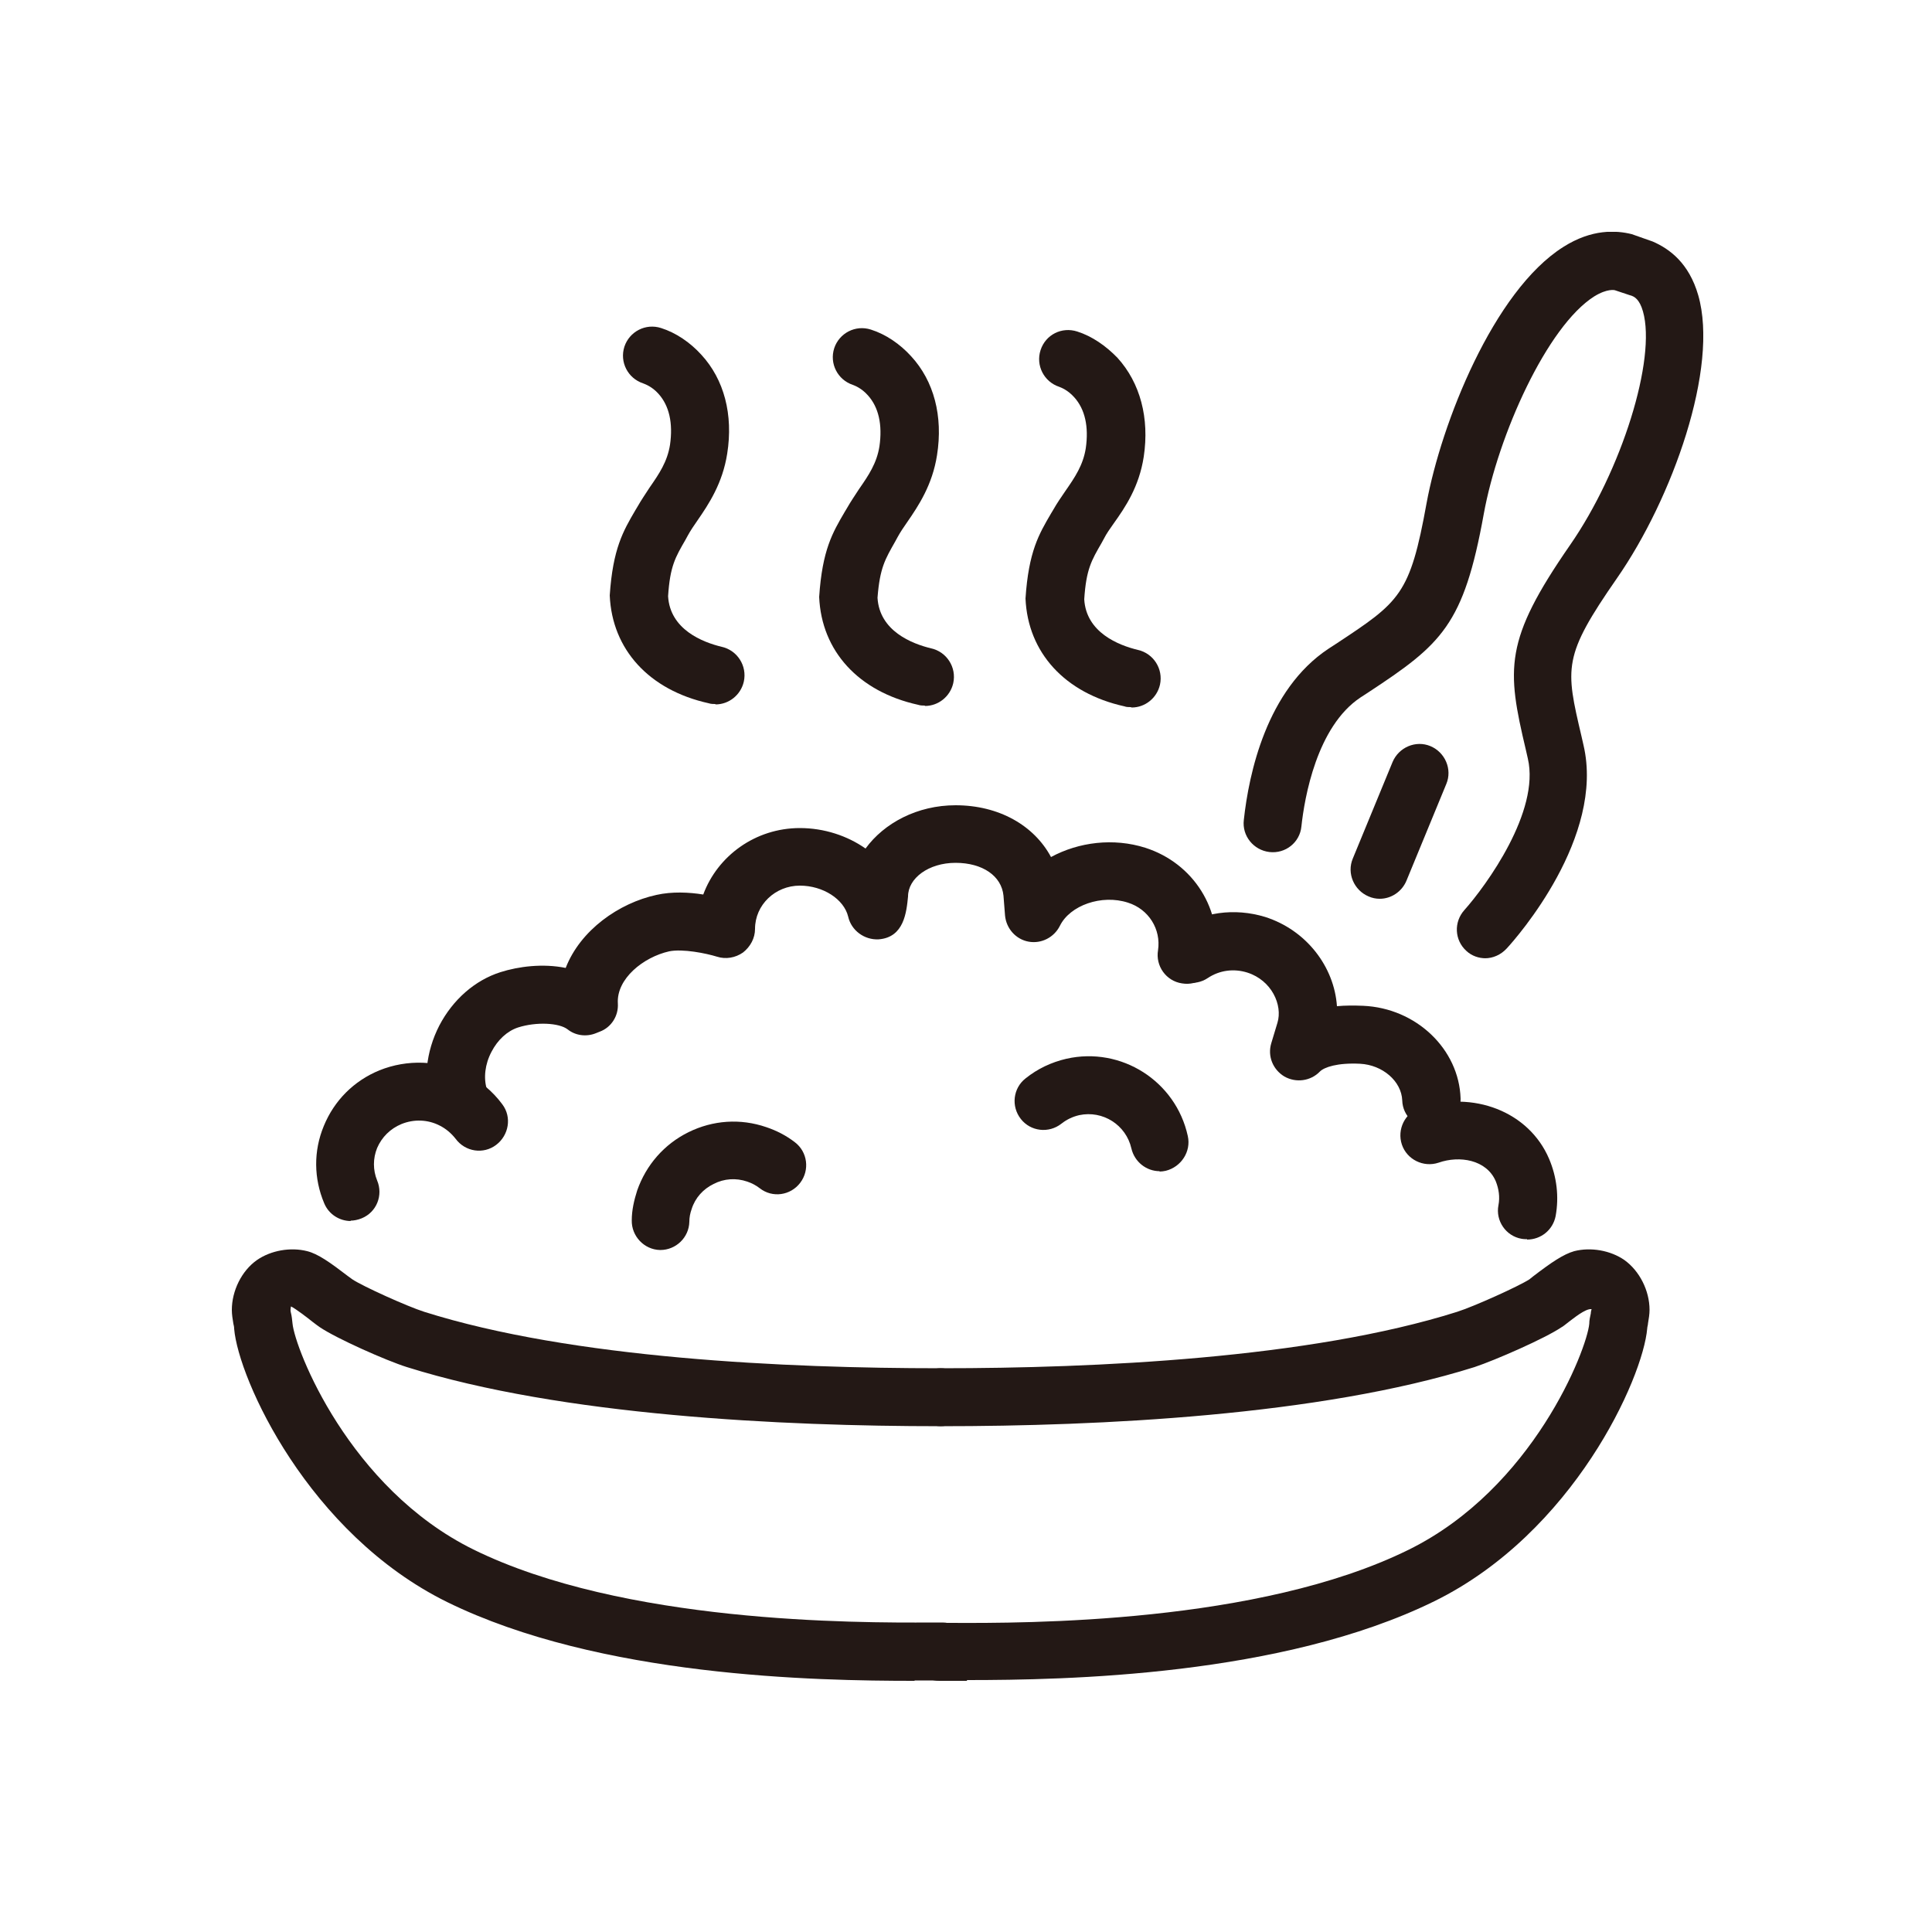
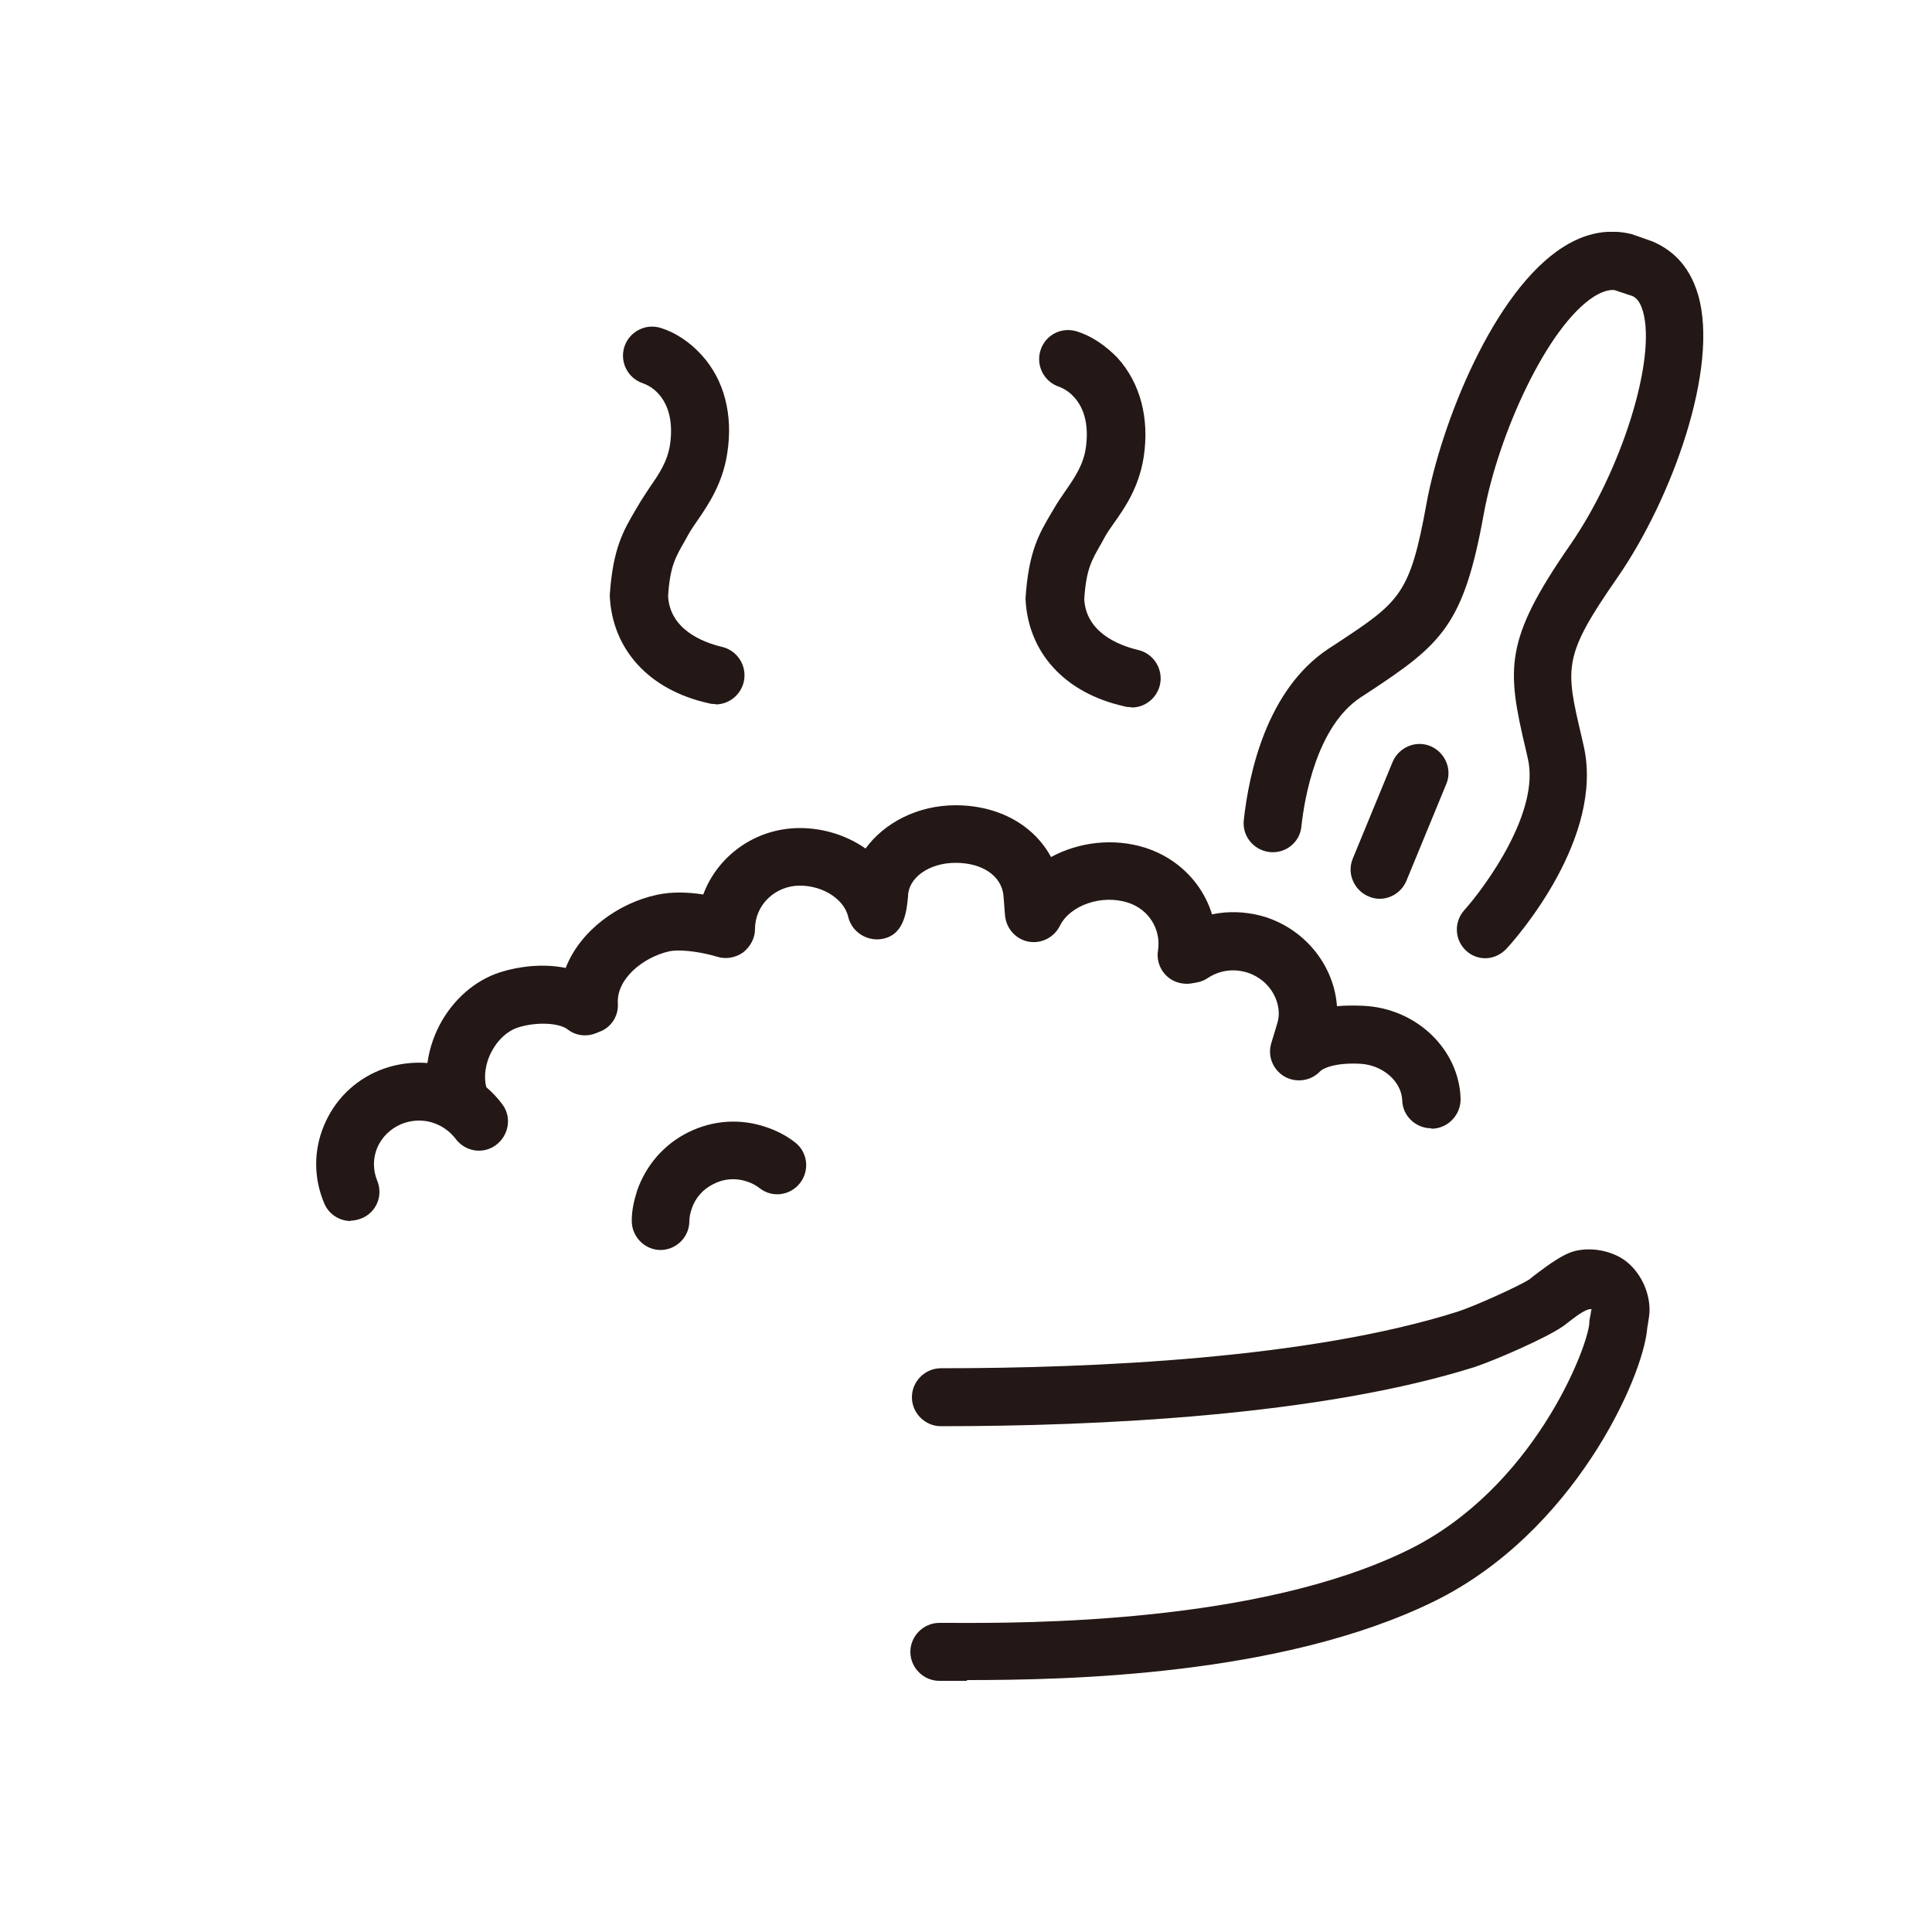
<svg xmlns="http://www.w3.org/2000/svg" width="50" height="50" viewBox="0 0 50 50" fill="none">
  <g clip-path="url(#clip0_323_4759)">
-     <path d="M23.66 43.5C21.12 43.5 15.52 43.4 11.57 41.46C7.98 39.69 6.17 35.69 6.06 34.39C6.06 34.34 6.05 34.3 6.04 34.26C6.02 34.14 6 34.02 6 33.9C6 33.41 6.25 32.89 6.65 32.61C7.01 32.36 7.52 32.27 7.95 32.38C8.23 32.45 8.54 32.67 9.01 33.03L9.12 33.11C9.39 33.29 10.54 33.81 10.98 33.95C14.81 35.16 20.36 35.41 24.34 35.41C24.75 35.41 25.09 35.75 25.09 36.16C25.09 36.57 24.75 36.91 24.34 36.91C20.26 36.91 14.54 36.64 10.53 35.38C9.99 35.21 8.71 34.64 8.28 34.35C8.25 34.33 8.18 34.28 8.09 34.21C7.98 34.12 7.64 33.86 7.53 33.81C7.51 33.91 7.52 33.94 7.53 33.98C7.55 34.06 7.56 34.15 7.57 34.25C7.63 34.9 9.03 38.51 12.25 40.1C16.13 42.01 22.14 42 24.11 41.99H24.39C24.8 41.99 25.14 42.33 25.14 42.74C25.14 43.15 24.8 43.49 24.39 43.49H24.11C23.98 43.49 23.83 43.49 23.68 43.49L23.66 43.5Z" fill="#231815" />
    <path d="M25.02 43.5C24.86 43.5 24.72 43.5 24.59 43.5H24.31C23.9 43.5 23.56 43.16 23.56 42.75C23.56 42.34 23.9 42 24.31 42H24.59C26.56 42.01 32.57 42.02 36.45 40.11C39.68 38.52 41.07 34.92 41.13 34.26C41.13 34.17 41.15 34.08 41.17 33.99C41.17 33.95 41.18 33.92 41.19 33.88C41.03 33.86 40.71 34.13 40.6 34.21C40.51 34.28 40.45 34.33 40.41 34.35C39.98 34.64 38.7 35.2 38.16 35.38C34.15 36.64 28.44 36.91 24.35 36.91C23.94 36.91 23.6 36.57 23.6 36.16C23.6 35.75 23.94 35.41 24.35 35.41C28.33 35.41 33.88 35.16 37.71 33.95C38.15 33.81 39.3 33.29 39.58 33.11L39.68 33.03C40.15 32.67 40.46 32.46 40.74 32.38C41.17 32.27 41.68 32.36 42.04 32.61C42.43 32.89 42.69 33.4 42.69 33.9C42.69 34.01 42.67 34.13 42.65 34.25C42.65 34.29 42.63 34.34 42.63 34.38C42.52 35.67 40.72 39.67 37.12 41.44C33.17 43.38 27.57 43.48 25.03 43.48L25.02 43.5Z" fill="#231815" />
    <path d="M38.45 24.8C38.27 24.8 38.09 24.74 37.95 24.61C37.64 24.33 37.62 23.86 37.9 23.55C38.46 22.92 39.86 21 39.54 19.63L39.49 19.41C38.99 17.3 38.92 16.58 40.63 14.11C41.97 12.18 42.87 9.29 42.52 8.06C42.43 7.74 42.29 7.68 42.24 7.66L41.79 7.51C41.79 7.51 41.6 7.46 41.26 7.67C40.04 8.44 38.77 11.26 38.4 13.3C37.88 16.18 37.31 16.67 35.41 17.92L35.21 18.05C34.08 18.8 33.76 20.64 33.68 21.39C33.64 21.8 33.27 22.1 32.85 22.05C32.44 22 32.14 21.63 32.19 21.22C32.32 20.02 32.78 17.85 34.38 16.79L34.58 16.66C36.23 15.57 36.49 15.4 36.92 13.02C37.3 10.96 38.65 7.53 40.46 6.39C41.2 5.92 41.83 5.96 42.23 6.06L42.77 6.25C43.21 6.44 43.71 6.81 43.95 7.64C44.49 9.52 43.28 12.9 41.85 14.96C40.44 16.99 40.51 17.27 40.93 19.06L40.98 19.28C41.54 21.66 39.26 24.26 38.99 24.55C38.84 24.71 38.64 24.8 38.43 24.8H38.45Z" fill="#231815" />
    <path d="M35.7 23.26C35.61 23.26 35.51 23.24 35.42 23.2C35.04 23.04 34.85 22.6 35.01 22.22L36.04 19.72C36.2 19.34 36.64 19.15 37.02 19.31C37.4 19.47 37.59 19.91 37.43 20.29L36.4 22.79C36.28 23.08 36 23.26 35.71 23.26H35.7Z" fill="#231815" />
    <path d="M9.08 31.6C8.79 31.6 8.51 31.43 8.39 31.14C8.12 30.5 8.11 29.79 8.38 29.14C8.65 28.48 9.16 27.97 9.82 27.7C10.54 27.41 11.35 27.44 12.05 27.78C12.42 27.97 12.75 28.24 13 28.58C13.25 28.91 13.17 29.38 12.84 29.63C12.51 29.88 12.04 29.81 11.79 29.47C11.68 29.33 11.54 29.21 11.38 29.13C11.07 28.97 10.71 28.96 10.39 29.09C10.1 29.21 9.88 29.43 9.76 29.71C9.65 29.98 9.65 30.28 9.76 30.55C9.92 30.93 9.75 31.37 9.36 31.53C9.26 31.57 9.16 31.59 9.07 31.59L9.08 31.6Z" fill="#231815" />
    <path d="M37.04 29.2C36.64 29.2 36.3 28.88 36.29 28.48C36.27 27.98 35.78 27.56 35.2 27.53C34.61 27.5 34.27 27.62 34.16 27.73C33.92 27.98 33.54 28.03 33.24 27.86C32.94 27.68 32.8 27.33 32.9 27L33.06 26.47C33.2 26.01 32.91 25.37 32.28 25.17C31.93 25.06 31.56 25.11 31.26 25.31C30.92 25.54 30.45 25.45 30.22 25.1C29.99 24.75 30.08 24.29 30.43 24.06C31.11 23.6 31.95 23.49 32.74 23.73C33.81 24.07 34.53 25.02 34.6 26.04C34.81 26.02 35.04 26.02 35.28 26.03C36.65 26.09 37.76 27.15 37.8 28.43C37.81 28.84 37.49 29.19 37.08 29.21C37.08 29.21 37.06 29.21 37.05 29.21L37.04 29.2Z" fill="#231815" />
-     <path d="M39.52 32.07C39.52 32.07 39.43 32.07 39.38 32.06C38.97 31.99 38.7 31.59 38.78 31.19C38.82 30.98 38.79 30.77 38.71 30.57C38.47 30.01 37.77 29.9 37.23 30.09C36.84 30.22 36.41 30.01 36.28 29.62C36.15 29.23 36.36 28.8 36.75 28.67C38.13 28.21 39.57 28.77 40.09 29.99C40.29 30.46 40.35 30.97 40.26 31.47C40.19 31.83 39.88 32.08 39.52 32.08V32.07Z" fill="#231815" />
    <path d="M17.1 32.35H17.08C16.67 32.34 16.34 31.99 16.35 31.58C16.35 31.32 16.41 31.06 16.49 30.81C16.72 30.15 17.19 29.61 17.82 29.3C18.45 28.99 19.16 28.94 19.83 29.17C20.1 29.26 20.35 29.39 20.57 29.56C20.9 29.81 20.96 30.28 20.71 30.61C20.46 30.94 19.99 31.01 19.66 30.75C19.57 30.68 19.46 30.62 19.34 30.58C19.05 30.48 18.74 30.5 18.47 30.64C18.2 30.77 17.99 31 17.9 31.29C17.86 31.4 17.84 31.51 17.84 31.62C17.83 32.03 17.49 32.35 17.09 32.35H17.1Z" fill="#231815" />
-     <path d="M30.01 30.31C29.67 30.31 29.36 30.07 29.28 29.72C29.14 29.11 28.54 28.73 27.93 28.86C27.76 28.9 27.61 28.97 27.47 29.08C27.14 29.34 26.67 29.28 26.42 28.96C26.16 28.63 26.22 28.16 26.54 27.91C26.85 27.66 27.21 27.49 27.6 27.4C29.02 27.08 30.43 27.98 30.74 29.4C30.83 29.8 30.57 30.2 30.17 30.3C30.12 30.31 30.06 30.32 30.01 30.32V30.31Z" fill="#231815" />
    <path d="M11.87 29.18C11.55 29.18 11.26 28.98 11.16 28.66C10.94 27.99 11.02 27.22 11.37 26.54C11.72 25.87 12.29 25.37 12.95 25.16C13.42 25.01 14.05 24.93 14.64 25.05C15.02 24.07 16.02 23.37 16.99 23.16C17.39 23.07 17.83 23.09 18.2 23.15C18.57 22.15 19.55 21.43 20.7 21.43C21.33 21.43 21.93 21.63 22.4 21.96C22.88 21.3 23.74 20.84 24.73 20.84C25.85 20.84 26.76 21.36 27.2 22.18C27.92 21.79 28.82 21.68 29.64 21.94C30.89 22.34 31.65 23.55 31.45 24.83C31.39 25.24 31 25.52 30.59 25.45C30.18 25.39 29.9 25 29.97 24.59C30.05 24.05 29.73 23.53 29.19 23.36C28.51 23.14 27.69 23.43 27.43 23.96C27.28 24.26 26.95 24.43 26.62 24.37C26.29 24.31 26.04 24.03 26.01 23.69L25.97 23.18C25.92 22.67 25.43 22.33 24.73 22.33C24.03 22.33 23.5 22.73 23.5 23.2C23.46 23.6 23.4 24.26 22.74 24.31C22.37 24.33 22.03 24.08 21.95 23.72C21.84 23.27 21.3 22.92 20.7 22.92C20.06 22.92 19.54 23.42 19.54 24.04C19.54 24.28 19.42 24.5 19.23 24.65C19.03 24.79 18.78 24.83 18.56 24.76C18.27 24.67 17.67 24.55 17.32 24.62C16.65 24.77 15.95 25.33 15.99 25.97C16.01 26.29 15.82 26.59 15.52 26.7L15.42 26.74C15.17 26.84 14.89 26.8 14.69 26.64C14.47 26.47 13.88 26.44 13.41 26.59C13.13 26.68 12.88 26.91 12.72 27.22C12.55 27.54 12.51 27.9 12.6 28.19C12.73 28.58 12.51 29.01 12.12 29.14C12.04 29.16 11.96 29.18 11.89 29.18H11.87Z" fill="#231815" />
    <path d="M29.26 18.3C29.21 18.3 29.15 18.3 29.1 18.28C27.56 17.94 26.6 16.89 26.54 15.49C26.62 14.27 26.89 13.82 27.2 13.29L27.26 13.19C27.35 13.03 27.46 12.87 27.57 12.71C27.82 12.35 28.03 12.04 28.1 11.6C28.18 11.04 28.08 10.59 27.8 10.28C27.63 10.09 27.46 10.03 27.41 10.01C27.02 9.88 26.8 9.46 26.93 9.06C27.06 8.66 27.48 8.45 27.88 8.58C28.26 8.7 28.62 8.95 28.92 9.26C29.51 9.91 29.75 10.82 29.6 11.82C29.48 12.6 29.12 13.13 28.82 13.55C28.73 13.68 28.64 13.8 28.57 13.94L28.51 14.05C28.25 14.5 28.11 14.73 28.06 15.51C28.11 16.37 28.95 16.7 29.45 16.82C29.85 16.91 30.11 17.31 30.02 17.72C29.94 18.07 29.63 18.31 29.29 18.31L29.26 18.3Z" fill="#231815" />
-     <path d="M23.93 18.26C23.88 18.26 23.82 18.26 23.76 18.24C22.22 17.9 21.26 16.85 21.2 15.45C21.28 14.23 21.55 13.78 21.86 13.25L21.92 13.15C22.01 12.99 22.12 12.83 22.23 12.66C22.48 12.3 22.69 11.99 22.76 11.55C22.84 10.99 22.74 10.54 22.46 10.23C22.29 10.04 22.12 9.98 22.07 9.96C21.68 9.83 21.46 9.41 21.59 9.01C21.72 8.62 22.14 8.4 22.54 8.53C22.92 8.65 23.29 8.9 23.58 9.22C24.17 9.86 24.41 10.77 24.25 11.78C24.13 12.55 23.77 13.09 23.48 13.51C23.39 13.64 23.3 13.77 23.23 13.9L23.17 14.01C22.91 14.47 22.77 14.69 22.71 15.47C22.76 16.33 23.6 16.66 24.1 16.78C24.5 16.87 24.76 17.27 24.67 17.68C24.59 18.03 24.28 18.27 23.94 18.27L23.93 18.26Z" fill="#231815" />
    <path d="M18.51 18.22C18.46 18.22 18.4 18.22 18.34 18.2C16.8 17.86 15.84 16.81 15.78 15.41C15.86 14.2 16.13 13.74 16.44 13.21L16.5 13.11C16.59 12.95 16.7 12.79 16.81 12.62C17.06 12.26 17.27 11.95 17.34 11.51C17.42 10.95 17.32 10.5 17.04 10.19C16.87 10 16.69 9.94 16.64 9.92C16.25 9.79 16.03 9.37 16.16 8.97C16.29 8.58 16.71 8.36 17.11 8.49C17.49 8.61 17.86 8.86 18.15 9.18C18.74 9.82 18.98 10.73 18.82 11.74C18.7 12.51 18.34 13.05 18.05 13.47C17.96 13.6 17.87 13.73 17.8 13.86L17.74 13.97C17.48 14.42 17.34 14.65 17.29 15.43C17.34 16.29 18.18 16.62 18.68 16.74C19.08 16.83 19.34 17.23 19.25 17.64C19.17 17.99 18.86 18.23 18.52 18.23L18.51 18.22Z" fill="#231815" />
  </g>
  <defs>
    <clipPath id="clip0_323_4759">
      <rect width="38.08" height="37.5" fill="white" transform="translate(6 6)" />
    </clipPath>
  </defs>
</svg>